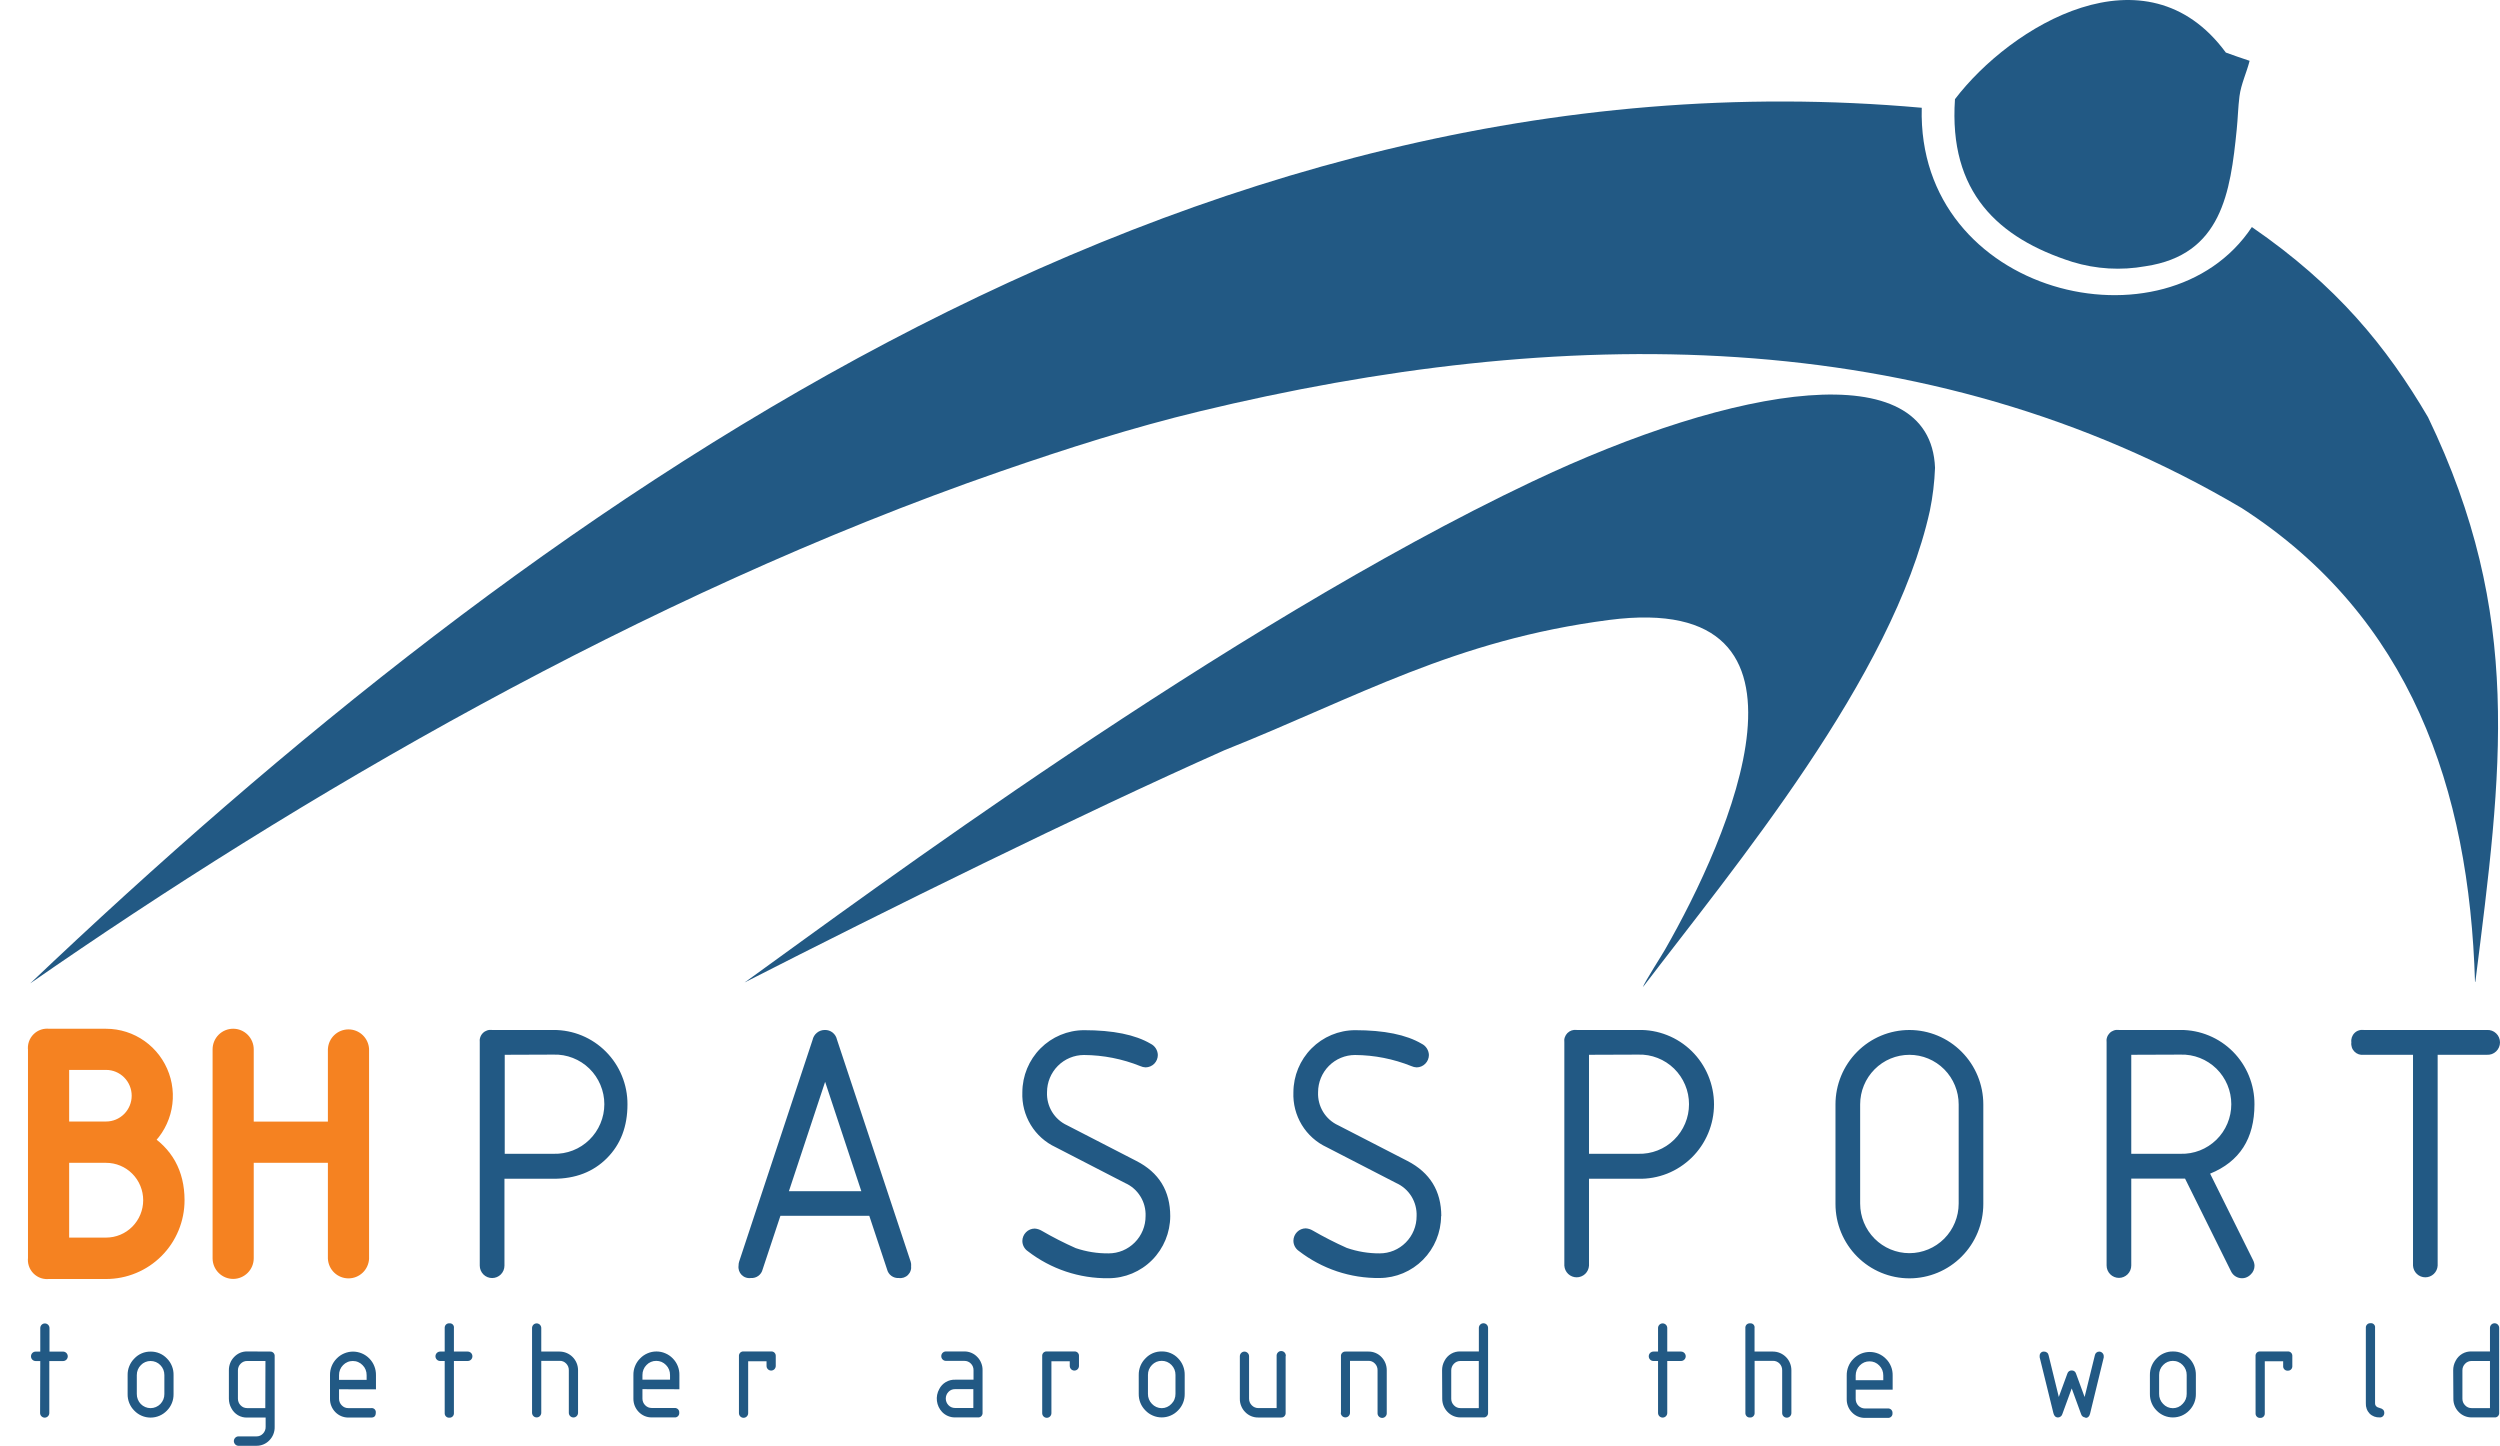
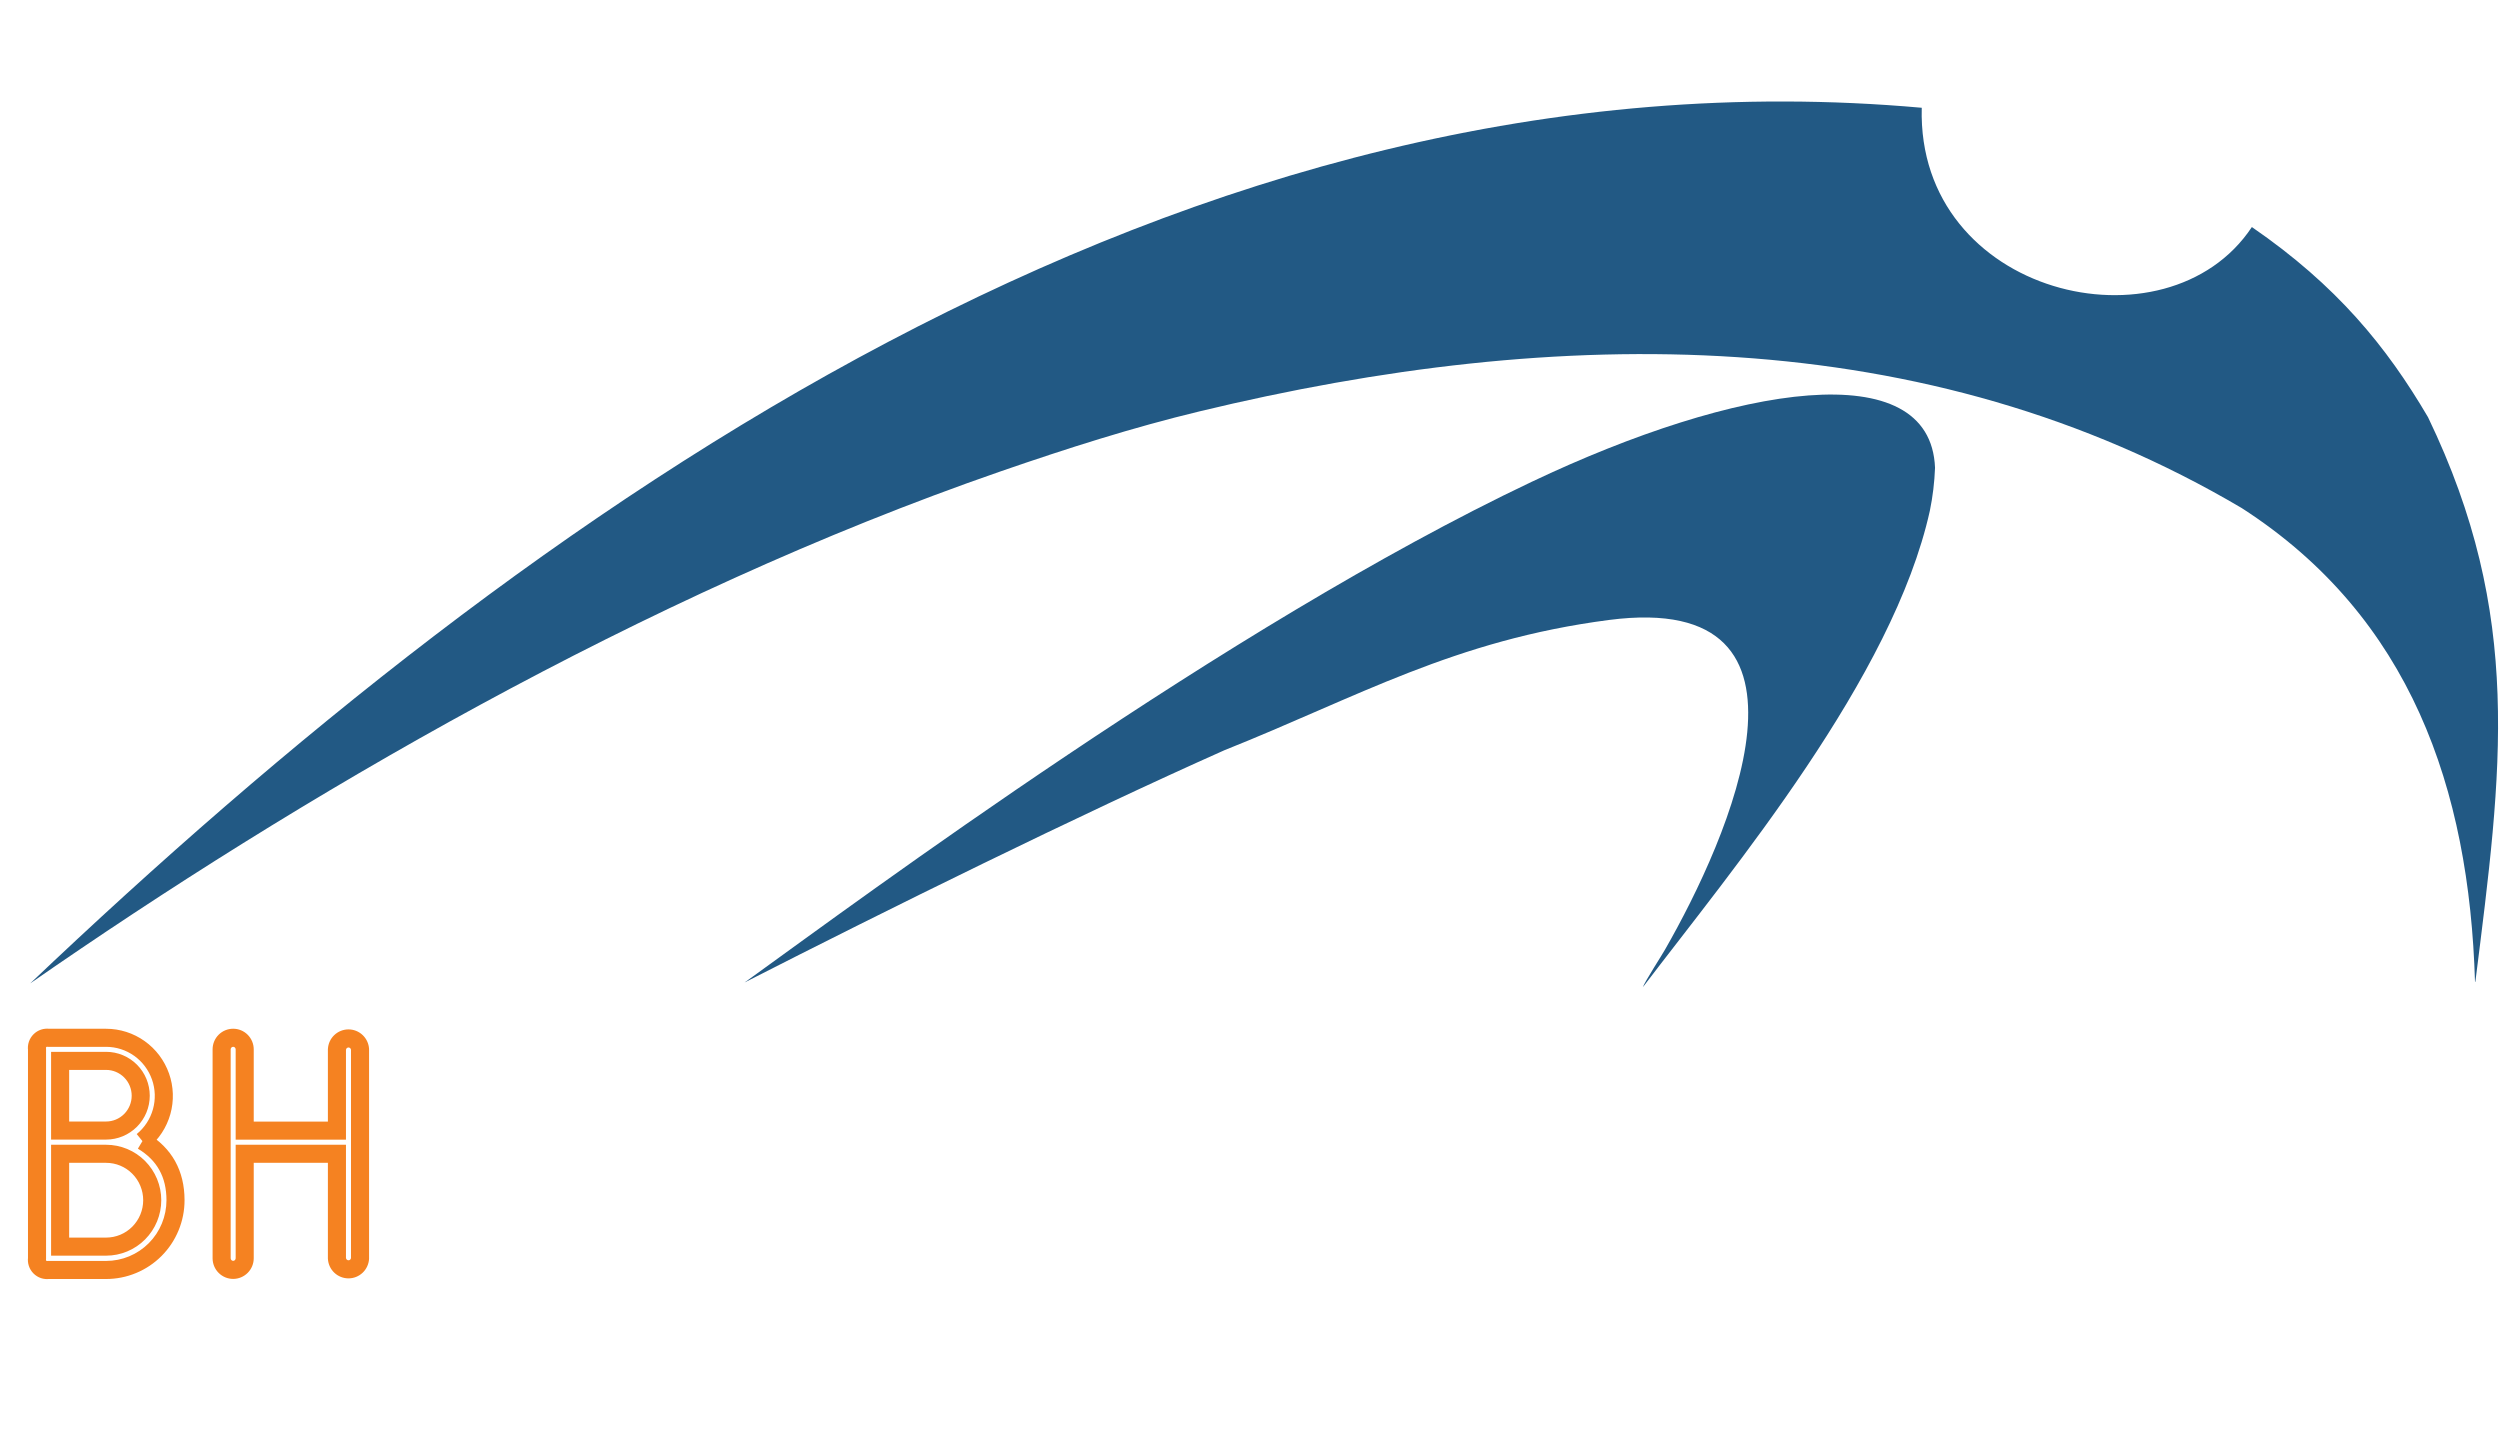
<svg xmlns="http://www.w3.org/2000/svg" fill="none" viewBox="0 0 83 48" height="48" width="83">
-   <path fill="#225984" d="M78.065 34.606C78.057 34.55 78.063 34.493 78.081 34.439C78.099 34.386 78.129 34.337 78.169 34.297C78.209 34.257 78.257 34.227 78.311 34.21C78.364 34.192 78.421 34.187 78.476 34.195H82.566C82.622 34.192 82.677 34.2 82.73 34.219C82.782 34.238 82.831 34.268 82.871 34.307C82.912 34.345 82.944 34.392 82.966 34.443C82.989 34.495 83 34.55 83 34.607C83 34.663 82.989 34.719 82.966 34.77C82.944 34.822 82.912 34.868 82.871 34.907C82.831 34.946 82.782 34.975 82.73 34.995C82.677 35.014 82.622 35.022 82.566 35.019H80.93V42.019C80.924 42.124 80.878 42.223 80.802 42.295C80.726 42.367 80.626 42.407 80.521 42.407C80.416 42.407 80.316 42.367 80.24 42.295C80.164 42.223 80.118 42.124 80.112 42.019V35.019H78.476C78.421 35.026 78.364 35.021 78.31 35.003C78.257 34.985 78.209 34.955 78.169 34.915C78.129 34.875 78.099 34.827 78.081 34.773C78.063 34.719 78.057 34.662 78.065 34.606ZM70.758 35.019V38.306H72.394C72.613 38.312 72.831 38.275 73.035 38.195C73.239 38.115 73.425 37.995 73.583 37.841C73.74 37.688 73.865 37.504 73.95 37.301C74.035 37.098 74.079 36.88 74.079 36.659C74.079 36.439 74.035 36.221 73.95 36.018C73.865 35.815 73.74 35.631 73.583 35.477C73.425 35.324 73.239 35.204 73.035 35.124C72.831 35.044 72.613 35.006 72.394 35.013L70.758 35.019ZM73.373 38.96L74.801 41.835C74.831 41.893 74.848 41.958 74.85 42.023C74.85 42.077 74.839 42.131 74.817 42.18C74.796 42.23 74.765 42.274 74.725 42.311C74.68 42.358 74.624 42.394 74.563 42.416C74.501 42.437 74.435 42.443 74.37 42.432C74.306 42.422 74.245 42.396 74.192 42.357C74.14 42.318 74.098 42.266 74.07 42.207L72.544 39.13C72.494 39.132 72.444 39.132 72.394 39.13H70.758V42.013C70.758 42.123 70.715 42.227 70.638 42.305C70.561 42.382 70.457 42.426 70.349 42.426C70.24 42.426 70.135 42.382 70.059 42.305C69.982 42.227 69.939 42.123 69.939 42.013V34.606C69.931 34.55 69.936 34.493 69.954 34.44C69.971 34.386 70.001 34.338 70.041 34.298C70.08 34.258 70.129 34.228 70.182 34.21C70.235 34.192 70.292 34.187 70.347 34.195H72.394C72.717 34.193 73.037 34.256 73.335 34.38C73.634 34.503 73.905 34.685 74.134 34.915C74.362 35.145 74.543 35.418 74.665 35.718C74.788 36.019 74.85 36.341 74.848 36.666C74.848 37.8 74.357 38.566 73.374 38.966M65.846 39.972C65.846 40.627 65.588 41.255 65.127 41.718C64.667 42.181 64.043 42.441 63.392 42.441C62.741 42.441 62.117 42.181 61.657 41.718C61.197 41.255 60.938 40.627 60.938 39.972V36.666C60.938 36.011 61.197 35.383 61.657 34.92C62.117 34.456 62.741 34.196 63.392 34.196C64.043 34.196 64.667 34.456 65.127 34.92C65.588 35.383 65.846 36.011 65.846 36.666V39.972ZM65.028 39.972V36.666C65.028 36.229 64.855 35.811 64.549 35.502C64.242 35.193 63.826 35.02 63.392 35.02C62.958 35.02 62.542 35.193 62.236 35.502C61.929 35.811 61.757 36.229 61.757 36.666V39.959C61.757 40.395 61.929 40.814 62.236 41.123C62.542 41.431 62.958 41.605 63.392 41.605C63.826 41.605 64.242 41.431 64.549 41.123C64.855 40.814 65.028 40.395 65.028 39.959M52.755 35.019V38.306H54.39C54.609 38.312 54.827 38.275 55.031 38.195C55.236 38.115 55.422 37.995 55.579 37.841C55.736 37.688 55.861 37.504 55.946 37.301C56.032 37.098 56.075 36.88 56.075 36.659C56.075 36.439 56.032 36.221 55.946 36.018C55.861 35.815 55.736 35.631 55.579 35.477C55.422 35.324 55.236 35.204 55.031 35.124C54.827 35.044 54.609 35.006 54.39 35.013L52.755 35.019ZM52.345 34.195H54.39C54.718 34.187 55.043 34.245 55.348 34.366C55.653 34.486 55.93 34.667 56.165 34.897C56.399 35.127 56.585 35.402 56.712 35.706C56.839 36.01 56.905 36.336 56.905 36.665C56.905 36.995 56.839 37.321 56.712 37.624C56.585 37.928 56.399 38.203 56.165 38.433C55.93 38.663 55.653 38.844 55.348 38.965C55.043 39.085 54.718 39.143 54.39 39.135H52.755V42.019C52.748 42.124 52.703 42.223 52.627 42.295C52.55 42.367 52.45 42.407 52.345 42.407C52.241 42.407 52.14 42.367 52.064 42.295C51.988 42.223 51.942 42.124 51.936 42.019V34.606C51.928 34.55 51.933 34.493 51.951 34.44C51.969 34.386 51.999 34.338 52.038 34.298C52.078 34.258 52.126 34.228 52.179 34.21C52.233 34.192 52.289 34.187 52.345 34.195ZM47.844 40.376C47.841 40.919 47.625 41.44 47.243 41.825C46.861 42.209 46.344 42.427 45.804 42.43C44.835 42.443 43.89 42.126 43.121 41.532C43.066 41.494 43.021 41.444 42.99 41.385C42.958 41.326 42.942 41.261 42.941 41.194C42.942 41.085 42.985 40.981 43.062 40.903C43.138 40.826 43.242 40.782 43.35 40.781C43.434 40.787 43.515 40.812 43.587 40.856C43.952 41.067 44.329 41.259 44.714 41.431C45.065 41.552 45.433 41.614 45.804 41.612C45.965 41.612 46.125 41.581 46.274 41.519C46.423 41.457 46.558 41.366 46.672 41.251C46.786 41.136 46.877 41 46.938 40.85C47 40.7 47.031 40.54 47.031 40.377C47.041 40.146 46.981 39.917 46.86 39.72C46.738 39.523 46.56 39.368 46.35 39.275L44.05 38.089C43.706 37.929 43.417 37.671 43.219 37.345C43.022 37.02 42.925 36.643 42.941 36.262C42.943 35.716 43.159 35.194 43.542 34.808C43.925 34.422 44.445 34.204 44.987 34.202C45.953 34.202 46.69 34.352 47.198 34.652C47.268 34.686 47.328 34.739 47.37 34.805C47.413 34.871 47.437 34.947 47.44 35.026C47.439 35.135 47.396 35.239 47.319 35.316C47.243 35.393 47.139 35.437 47.031 35.437C46.971 35.434 46.913 35.42 46.858 35.395C46.263 35.156 45.628 35.03 44.987 35.026C44.661 35.026 44.349 35.157 44.119 35.388C43.889 35.62 43.76 35.934 43.76 36.262C43.75 36.491 43.808 36.718 43.927 36.914C44.046 37.11 44.221 37.265 44.428 37.36L46.73 38.545C47.475 38.931 47.851 39.542 47.851 40.377M38.852 40.377C38.85 40.923 38.634 41.446 38.251 41.832C37.867 42.218 37.347 42.436 36.805 42.437C35.836 42.45 34.891 42.133 34.122 41.539C34.067 41.502 34.022 41.451 33.991 41.392C33.959 41.334 33.943 41.268 33.942 41.201C33.943 41.092 33.986 40.988 34.063 40.911C34.139 40.833 34.243 40.79 34.351 40.788C34.435 40.794 34.516 40.82 34.588 40.863C34.953 41.075 35.33 41.267 35.715 41.438C36.066 41.557 36.434 41.616 36.805 41.612C36.966 41.612 37.126 41.581 37.275 41.519C37.424 41.456 37.559 41.366 37.673 41.251C37.788 41.136 37.878 41 37.94 40.85C38.002 40.7 38.033 40.54 38.033 40.377C38.043 40.146 37.983 39.916 37.861 39.72C37.74 39.523 37.562 39.368 37.35 39.275L35.051 38.089C34.707 37.929 34.417 37.671 34.22 37.345C34.023 37.02 33.926 36.643 33.942 36.262C33.944 35.716 34.16 35.194 34.543 34.808C34.926 34.422 35.446 34.204 35.988 34.202C36.953 34.202 37.691 34.352 38.2 34.652C38.27 34.687 38.33 34.739 38.372 34.805C38.414 34.871 38.438 34.947 38.44 35.026C38.44 35.134 38.397 35.239 38.321 35.316C38.245 35.392 38.141 35.436 38.033 35.437C37.973 35.434 37.914 35.42 37.859 35.395C37.264 35.155 36.629 35.03 35.988 35.026C35.662 35.026 35.35 35.157 35.12 35.388C34.89 35.62 34.761 35.934 34.761 36.262C34.751 36.491 34.809 36.718 34.928 36.914C35.047 37.11 35.222 37.265 35.429 37.36L37.73 38.545C38.478 38.928 38.852 39.539 38.852 40.377ZM30.248 42.019C30.256 42.075 30.251 42.132 30.233 42.185C30.216 42.239 30.186 42.287 30.146 42.327C30.107 42.367 30.058 42.397 30.005 42.415C29.952 42.433 29.895 42.438 29.84 42.43C29.752 42.436 29.664 42.411 29.593 42.358C29.521 42.306 29.471 42.229 29.45 42.142L28.86 40.364H25.91L25.32 42.142C25.3 42.229 25.249 42.306 25.178 42.358C25.106 42.411 25.019 42.436 24.93 42.43C24.875 42.438 24.818 42.433 24.765 42.415C24.711 42.398 24.663 42.368 24.623 42.328C24.583 42.288 24.553 42.239 24.535 42.185C24.518 42.132 24.512 42.075 24.52 42.019C24.519 41.974 24.526 41.929 24.539 41.887L26.977 34.526C26.997 34.431 27.048 34.347 27.123 34.287C27.197 34.226 27.29 34.194 27.386 34.195C27.479 34.193 27.57 34.223 27.643 34.281C27.716 34.339 27.767 34.421 27.787 34.513L30.234 41.887C30.247 41.929 30.253 41.974 30.251 42.019M27.394 35.916L26.192 39.547H28.596L27.394 35.916ZM16.757 35.019V38.306H18.378C18.597 38.312 18.815 38.275 19.019 38.195C19.224 38.115 19.41 37.995 19.567 37.841C19.724 37.688 19.849 37.504 19.934 37.301C20.02 37.098 20.064 36.88 20.064 36.659C20.064 36.439 20.02 36.221 19.934 36.018C19.849 35.815 19.724 35.631 19.567 35.477C19.41 35.324 19.224 35.204 19.019 35.124C18.815 35.044 18.597 35.006 18.378 35.013L16.757 35.019ZM16.346 34.195H18.378C18.701 34.194 19.021 34.257 19.319 34.38C19.618 34.504 19.889 34.686 20.117 34.916C20.345 35.145 20.526 35.418 20.648 35.719C20.771 36.019 20.834 36.341 20.832 36.666C20.832 37.398 20.607 37.991 20.151 38.45C19.695 38.908 19.105 39.135 18.378 39.135H16.748V42.019C16.748 42.128 16.705 42.233 16.628 42.311C16.551 42.388 16.447 42.431 16.338 42.431C16.23 42.431 16.125 42.388 16.049 42.311C15.972 42.233 15.928 42.128 15.928 42.019V34.606C15.921 34.55 15.926 34.493 15.944 34.44C15.961 34.386 15.991 34.338 16.031 34.298C16.07 34.258 16.119 34.228 16.172 34.21C16.225 34.192 16.282 34.187 16.337 34.195" />
  <mask fill="black" height="10" width="13" y="33.451" x="0.225" maskUnits="userSpaceOnUse" id="path-2-outside-1_277_527">
    <rect height="10" width="13" y="33.451" x="0.225" fill="white" />
-     <path d="M7.358 41.779V34.839C7.358 34.737 7.398 34.639 7.47 34.566C7.542 34.494 7.639 34.454 7.741 34.454C7.842 34.454 7.94 34.494 8.011 34.566C8.083 34.639 8.124 34.737 8.124 34.839V37.538H11.186V34.839C11.192 34.74 11.235 34.648 11.306 34.581C11.378 34.513 11.472 34.476 11.57 34.476C11.668 34.476 11.762 34.513 11.833 34.581C11.904 34.648 11.947 34.74 11.953 34.839V41.779C11.947 41.877 11.904 41.969 11.833 42.037C11.762 42.104 11.668 42.142 11.57 42.142C11.472 42.142 11.378 42.104 11.306 42.037C11.235 41.969 11.192 41.877 11.186 41.779V38.306H8.124V41.774C8.124 41.877 8.083 41.975 8.011 42.047C7.94 42.119 7.842 42.16 7.741 42.16C7.639 42.16 7.542 42.119 7.47 42.047C7.398 41.975 7.358 41.877 7.358 41.774M1.996 38.306V41.388H3.523C3.929 41.388 4.318 41.225 4.605 40.936C4.893 40.648 5.054 40.255 5.054 39.847C5.054 39.438 4.893 39.046 4.605 38.757C4.318 38.468 3.929 38.306 3.523 38.306H1.996ZM1.996 35.221V37.534H3.523C3.827 37.534 4.12 37.412 4.335 37.195C4.551 36.978 4.672 36.684 4.672 36.378C4.672 36.071 4.551 35.777 4.335 35.56C4.12 35.343 3.827 35.221 3.523 35.221H1.996ZM4.732 37.879C5.461 38.316 5.826 38.972 5.827 39.847C5.827 40.151 5.767 40.453 5.652 40.734C5.536 41.015 5.366 41.271 5.152 41.486C4.938 41.701 4.684 41.871 4.404 41.987C4.125 42.104 3.825 42.163 3.523 42.163H1.611C1.559 42.17 1.506 42.166 1.457 42.149C1.407 42.133 1.362 42.105 1.324 42.067C1.287 42.03 1.259 41.984 1.243 41.934C1.226 41.884 1.221 41.831 1.229 41.779V34.839C1.221 34.787 1.226 34.733 1.243 34.683C1.259 34.633 1.287 34.588 1.324 34.55C1.362 34.513 1.407 34.485 1.457 34.468C1.506 34.452 1.559 34.447 1.611 34.455H3.523C3.919 34.455 4.305 34.579 4.629 34.809C4.952 35.039 5.197 35.365 5.329 35.74C5.461 36.116 5.474 36.524 5.367 36.908C5.259 37.292 5.036 37.632 4.728 37.883" />
  </mask>
-   <path fill="#F58221" d="M7.358 41.779V34.839C7.358 34.737 7.398 34.639 7.47 34.566C7.542 34.494 7.639 34.454 7.741 34.454C7.842 34.454 7.94 34.494 8.011 34.566C8.083 34.639 8.124 34.737 8.124 34.839V37.538H11.186V34.839C11.192 34.74 11.235 34.648 11.306 34.581C11.378 34.513 11.472 34.476 11.57 34.476C11.668 34.476 11.762 34.513 11.833 34.581C11.904 34.648 11.947 34.74 11.953 34.839V41.779C11.947 41.877 11.904 41.969 11.833 42.037C11.762 42.104 11.668 42.142 11.57 42.142C11.472 42.142 11.378 42.104 11.306 42.037C11.235 41.969 11.192 41.877 11.186 41.779V38.306H8.124V41.774C8.124 41.877 8.083 41.975 8.011 42.047C7.94 42.119 7.842 42.16 7.741 42.16C7.639 42.16 7.542 42.119 7.47 42.047C7.398 41.975 7.358 41.877 7.358 41.774M1.996 38.306V41.388H3.523C3.929 41.388 4.318 41.225 4.605 40.936C4.893 40.648 5.054 40.255 5.054 39.847C5.054 39.438 4.893 39.046 4.605 38.757C4.318 38.468 3.929 38.306 3.523 38.306H1.996ZM1.996 35.221V37.534H3.523C3.827 37.534 4.12 37.412 4.335 37.195C4.551 36.978 4.672 36.684 4.672 36.378C4.672 36.071 4.551 35.777 4.335 35.56C4.12 35.343 3.827 35.221 3.523 35.221H1.996ZM4.732 37.879C5.461 38.316 5.826 38.972 5.827 39.847C5.827 40.151 5.767 40.453 5.652 40.734C5.536 41.015 5.366 41.271 5.152 41.486C4.938 41.701 4.684 41.871 4.404 41.987C4.125 42.104 3.825 42.163 3.523 42.163H1.611C1.559 42.17 1.506 42.166 1.457 42.149C1.407 42.133 1.362 42.105 1.324 42.067C1.287 42.03 1.259 41.984 1.243 41.934C1.226 41.884 1.221 41.831 1.229 41.779V34.839C1.221 34.787 1.226 34.733 1.243 34.683C1.259 34.633 1.287 34.588 1.324 34.55C1.362 34.513 1.407 34.485 1.457 34.468C1.506 34.452 1.559 34.447 1.611 34.455H3.523C3.919 34.455 4.305 34.579 4.629 34.809C4.952 35.039 5.197 35.365 5.329 35.74C5.461 36.116 5.474 36.524 5.367 36.908C5.259 37.292 5.036 37.632 4.728 37.883" />
  <path mask="url(#path-2-outside-1_277_527)" fill="#F58221" d="M7.358 34.839H7.658H7.358ZM8.124 37.538H7.824V37.838H8.124V37.538ZM11.186 37.538V37.838H11.486V37.538H11.186ZM11.186 34.839L10.887 34.821L10.886 34.83V34.839H11.186ZM11.953 34.839H12.253V34.83L12.253 34.821L11.953 34.839ZM11.953 41.779L12.253 41.797L12.253 41.788V41.779H11.953ZM11.57 42.142V41.842V42.142ZM11.186 41.779H10.886V41.788L10.887 41.797L11.186 41.779ZM11.186 38.306H11.486V38.006H11.186V38.306ZM8.124 38.306V38.006H7.824V38.306H8.124ZM1.996 38.306V38.006H1.696V38.306H1.996ZM1.996 41.388H1.696V41.688H1.996V41.388ZM1.996 35.221V34.921H1.696V35.221H1.996ZM1.996 37.534H1.696V37.834H1.996V37.534ZM3.523 37.534V37.834V37.534ZM3.523 35.221V34.921V35.221ZM5.827 39.847L6.127 39.847L6.127 39.846L5.827 39.847ZM3.523 42.163L3.523 41.863H3.523V42.163ZM1.611 42.163V41.863H1.589L1.567 41.866L1.611 42.163ZM1.229 41.779L1.526 41.821L1.529 41.8V41.779H1.229ZM1.229 34.839H1.529V34.818L1.526 34.797L1.229 34.839ZM1.611 34.455L1.567 34.752L1.589 34.755H1.611V34.455ZM3.523 34.455L3.523 34.155H3.523V34.455ZM7.658 41.779V34.839H7.058V41.779H7.658ZM7.658 34.839C7.658 34.816 7.667 34.794 7.683 34.778L7.257 34.355C7.129 34.484 7.058 34.658 7.058 34.839H7.658ZM7.683 34.778C7.699 34.762 7.719 34.754 7.741 34.754V34.154C7.559 34.154 7.385 34.226 7.257 34.355L7.683 34.778ZM7.741 34.754C7.762 34.754 7.783 34.762 7.799 34.778L8.224 34.355C8.096 34.226 7.922 34.154 7.741 34.154V34.754ZM7.799 34.778C7.814 34.794 7.824 34.816 7.824 34.839H8.424C8.424 34.658 8.352 34.484 8.224 34.355L7.799 34.778ZM7.824 34.839V37.538H8.424V34.839H7.824ZM8.124 37.838H11.186V37.238H8.124V37.838ZM11.486 37.538V34.839H10.886V37.538H11.486ZM11.486 34.857C11.487 34.834 11.497 34.814 11.513 34.799L11.1 34.363C10.973 34.483 10.897 34.647 10.887 34.821L11.486 34.857ZM11.513 34.799C11.528 34.784 11.549 34.776 11.57 34.776V34.176C11.395 34.176 11.227 34.243 11.1 34.363L11.513 34.799ZM11.57 34.776C11.591 34.776 11.611 34.784 11.627 34.799L12.039 34.363C11.912 34.243 11.745 34.176 11.57 34.176V34.776ZM11.627 34.799C11.643 34.814 11.652 34.834 11.654 34.857L12.253 34.821C12.242 34.647 12.166 34.483 12.039 34.363L11.627 34.799ZM11.653 34.839V41.779H12.253V34.839H11.653ZM11.654 41.761C11.652 41.783 11.643 41.804 11.627 41.819L12.039 42.255C12.166 42.135 12.242 41.971 12.253 41.797L11.654 41.761ZM11.627 41.819C11.611 41.834 11.591 41.842 11.57 41.842V42.442C11.745 42.442 11.912 42.375 12.039 42.255L11.627 41.819ZM11.57 41.842C11.549 41.842 11.528 41.834 11.513 41.819L11.1 42.255C11.227 42.375 11.395 42.442 11.57 42.442V41.842ZM11.513 41.819C11.497 41.804 11.487 41.783 11.486 41.761L10.887 41.797C10.897 41.971 10.973 42.135 11.1 42.255L11.513 41.819ZM11.486 41.779V38.306H10.886V41.779H11.486ZM11.186 38.006H8.124V38.606H11.186V38.006ZM7.824 38.306V41.774H8.424V38.306H7.824ZM7.824 41.774C7.824 41.798 7.814 41.819 7.799 41.835L8.224 42.258C8.352 42.13 8.424 41.956 8.424 41.774H7.824ZM7.799 41.835C7.783 41.851 7.762 41.86 7.741 41.86V42.46C7.922 42.46 8.096 42.387 8.224 42.258L7.799 41.835ZM7.741 41.86C7.719 41.86 7.699 41.851 7.683 41.835L7.257 42.258C7.385 42.387 7.559 42.46 7.741 42.46V41.86ZM7.683 41.835C7.667 41.819 7.658 41.798 7.658 41.774H7.058C7.058 41.956 7.129 42.13 7.257 42.258L7.683 41.835ZM1.696 38.306V41.388H2.296V38.306H1.696ZM1.996 41.688H3.523V41.088H1.996V41.688ZM3.523 41.688C4.009 41.688 4.475 41.493 4.818 41.148L4.393 40.725C4.162 40.958 3.849 41.088 3.523 41.088V41.688ZM4.818 41.148C5.161 40.803 5.354 40.334 5.354 39.847H4.754C4.754 40.177 4.624 40.492 4.393 40.725L4.818 41.148ZM5.354 39.847C5.354 39.359 5.161 38.891 4.818 38.546L4.393 38.969C4.624 39.201 4.754 39.517 4.754 39.847H5.354ZM4.818 38.546C4.475 38.2 4.009 38.006 3.523 38.006V38.606C3.849 38.606 4.162 38.736 4.393 38.969L4.818 38.546ZM3.523 38.006H1.996V38.606H3.523V38.006ZM1.696 35.221V37.534H2.296V35.221H1.696ZM1.996 37.834H3.523V37.234H1.996V37.834ZM3.523 37.834C3.908 37.834 4.276 37.68 4.548 37.407L4.122 36.984C3.963 37.144 3.747 37.234 3.523 37.234L3.523 37.834ZM4.548 37.407C4.82 37.133 4.972 36.763 4.972 36.378H4.372C4.372 36.605 4.282 36.823 4.122 36.984L4.548 37.407ZM4.972 36.378C4.972 35.992 4.82 35.622 4.548 35.348L4.122 35.771C4.282 35.932 4.372 36.15 4.372 36.378H4.972ZM4.548 35.348C4.276 35.075 3.908 34.921 3.523 34.921L3.523 35.521C3.747 35.521 3.963 35.611 4.122 35.771L4.548 35.348ZM3.523 34.921H1.996V35.521H3.523V34.921ZM4.578 38.136C5.213 38.517 5.526 39.074 5.527 39.847L6.127 39.846C6.126 38.87 5.709 38.115 4.887 37.622L4.578 38.136ZM5.527 39.847C5.527 40.112 5.475 40.375 5.374 40.62L5.929 40.848C6.06 40.531 6.127 40.19 6.127 39.847L5.527 39.847ZM5.374 40.62C5.273 40.865 5.126 41.087 4.939 41.274L5.365 41.697C5.607 41.454 5.798 41.166 5.929 40.848L5.374 40.62ZM4.939 41.274C4.753 41.461 4.532 41.609 4.289 41.71L4.519 42.264C4.836 42.133 5.123 41.94 5.365 41.697L4.939 41.274ZM4.289 41.71C4.046 41.811 3.786 41.863 3.523 41.863L3.522 42.463C3.864 42.463 4.203 42.396 4.519 42.264L4.289 41.71ZM3.523 41.863H1.611V42.463H3.523V41.863ZM1.567 41.866C1.562 41.867 1.556 41.866 1.551 41.864L1.362 42.434C1.457 42.465 1.557 42.474 1.655 42.459L1.567 41.866ZM1.551 41.864C1.546 41.863 1.541 41.86 1.537 41.855L1.112 42.279C1.182 42.349 1.268 42.403 1.362 42.434L1.551 41.864ZM1.537 41.855C1.533 41.851 1.529 41.846 1.527 41.84L0.958 42.029C0.989 42.123 1.042 42.209 1.112 42.279L1.537 41.855ZM1.527 41.84C1.525 41.834 1.525 41.827 1.526 41.821L0.932 41.736C0.918 41.835 0.927 41.935 0.958 42.029L1.527 41.84ZM1.529 41.779V34.839H0.929V41.779H1.529ZM1.526 34.797C1.525 34.79 1.525 34.784 1.527 34.778L0.958 34.589C0.927 34.683 0.918 34.783 0.932 34.881L1.526 34.797ZM1.527 34.778C1.529 34.772 1.533 34.766 1.537 34.762L1.112 34.339C1.042 34.409 0.989 34.495 0.958 34.589L1.527 34.778ZM1.537 34.762C1.541 34.758 1.546 34.755 1.551 34.753L1.362 34.184C1.268 34.215 1.182 34.268 1.112 34.339L1.537 34.762ZM1.551 34.753C1.556 34.752 1.562 34.751 1.567 34.752L1.655 34.158C1.557 34.144 1.457 34.152 1.362 34.184L1.551 34.753ZM1.611 34.755H3.523V34.155H1.611V34.755ZM3.523 34.755C3.856 34.755 4.182 34.859 4.455 35.053L4.803 34.565C4.429 34.298 3.981 34.155 3.523 34.155L3.523 34.755ZM4.455 35.053C4.728 35.248 4.934 35.522 5.046 35.84L5.612 35.641C5.459 35.207 5.177 34.831 4.803 34.565L4.455 35.053ZM5.046 35.84C5.158 36.158 5.169 36.503 5.078 36.827L5.656 36.989C5.78 36.546 5.765 36.075 5.612 35.641L5.046 35.84ZM5.078 36.827C4.987 37.151 4.799 37.439 4.539 37.651L4.918 38.116C5.274 37.826 5.531 37.432 5.656 36.989L5.078 36.827Z" />
-   <path fill="#225984" d="M82.057 45.185C82.017 45.184 81.976 45.192 81.939 45.208C81.901 45.224 81.868 45.247 81.84 45.277C81.811 45.306 81.789 45.341 81.773 45.379C81.758 45.417 81.751 45.458 81.752 45.499V46.436C81.751 46.477 81.759 46.518 81.774 46.556C81.79 46.594 81.813 46.629 81.842 46.657C81.869 46.687 81.903 46.71 81.94 46.726C81.977 46.742 82.017 46.75 82.057 46.749H82.667V45.185H82.057ZM81.446 45.493C81.445 45.383 81.473 45.274 81.527 45.178C81.577 45.081 81.654 45 81.747 44.945C81.841 44.89 81.949 44.864 82.057 44.868H82.667V44.086C82.667 44.045 82.683 44.006 82.712 43.977C82.741 43.948 82.779 43.932 82.82 43.932C82.861 43.932 82.9 43.948 82.928 43.977C82.957 44.006 82.973 44.045 82.973 44.086V46.902C82.975 46.922 82.972 46.944 82.965 46.963C82.958 46.983 82.947 47.001 82.933 47.016C82.918 47.031 82.9 47.042 82.881 47.05C82.862 47.057 82.841 47.06 82.82 47.058H82.057C81.977 47.059 81.898 47.043 81.825 47.012C81.751 46.981 81.684 46.935 81.629 46.877C81.571 46.819 81.526 46.749 81.496 46.673C81.465 46.597 81.45 46.515 81.452 46.433L81.446 45.493ZM78.546 44.086C78.544 44.065 78.547 44.044 78.554 44.024C78.562 44.005 78.573 43.987 78.588 43.972C78.602 43.957 78.62 43.946 78.639 43.939C78.659 43.932 78.68 43.929 78.701 43.931C78.721 43.928 78.743 43.93 78.763 43.936C78.782 43.943 78.8 43.955 78.815 43.97C78.83 43.985 78.841 44.003 78.847 44.023C78.854 44.044 78.855 44.065 78.852 44.086V46.588C78.852 46.669 78.903 46.722 79.005 46.745C79.106 46.768 79.158 46.821 79.158 46.902C79.159 46.922 79.157 46.944 79.15 46.963C79.143 46.983 79.132 47.001 79.117 47.016C79.103 47.031 79.085 47.042 79.066 47.05C79.046 47.057 79.025 47.06 79.005 47.058C78.944 47.061 78.883 47.051 78.826 47.03C78.769 47.008 78.717 46.976 78.673 46.933C78.63 46.888 78.596 46.834 78.574 46.774C78.552 46.715 78.543 46.652 78.546 46.588V44.086ZM74.884 45.024C74.882 45.004 74.884 44.982 74.891 44.963C74.898 44.943 74.91 44.925 74.924 44.91C74.939 44.895 74.957 44.883 74.977 44.876C74.996 44.869 75.017 44.866 75.038 44.868H75.954C75.974 44.866 75.995 44.87 76.014 44.877C76.033 44.885 76.051 44.896 76.065 44.911C76.08 44.926 76.091 44.944 76.097 44.963C76.104 44.983 76.107 45.004 76.105 45.024V45.349C76.107 45.37 76.104 45.391 76.097 45.41C76.091 45.43 76.08 45.448 76.065 45.463C76.051 45.478 76.033 45.489 76.014 45.497C75.995 45.504 75.974 45.507 75.954 45.506C75.933 45.508 75.912 45.505 75.893 45.497C75.873 45.49 75.856 45.478 75.841 45.463C75.827 45.448 75.815 45.431 75.808 45.411C75.802 45.391 75.799 45.37 75.801 45.349V45.193H75.191V46.917C75.193 46.938 75.19 46.959 75.183 46.979C75.176 46.998 75.165 47.016 75.151 47.031C75.137 47.046 75.119 47.057 75.1 47.065C75.081 47.072 75.06 47.075 75.04 47.074C75.019 47.076 74.998 47.073 74.978 47.066C74.958 47.059 74.941 47.047 74.926 47.032C74.911 47.017 74.9 46.999 74.893 46.979C74.886 46.96 74.883 46.938 74.885 46.917L74.884 45.024ZM72.598 46.275V45.65C72.599 45.588 72.588 45.527 72.564 45.47C72.541 45.413 72.507 45.361 72.464 45.318C72.422 45.274 72.372 45.239 72.316 45.216C72.26 45.192 72.2 45.181 72.14 45.181C72.079 45.18 72.02 45.192 71.964 45.216C71.909 45.239 71.859 45.274 71.817 45.318C71.773 45.361 71.739 45.413 71.716 45.47C71.693 45.527 71.682 45.588 71.683 45.65V46.275C71.681 46.337 71.692 46.398 71.715 46.455C71.737 46.512 71.771 46.565 71.814 46.608C71.856 46.654 71.906 46.69 71.962 46.715C72.018 46.739 72.079 46.752 72.14 46.752C72.201 46.752 72.261 46.739 72.317 46.715C72.373 46.69 72.423 46.654 72.464 46.608C72.507 46.565 72.542 46.513 72.565 46.456C72.588 46.399 72.599 46.338 72.598 46.276M71.377 46.276V45.653C71.375 45.55 71.394 45.448 71.432 45.353C71.47 45.258 71.527 45.171 71.6 45.099C71.669 45.025 71.753 44.966 71.846 44.927C71.939 44.887 72.039 44.867 72.14 44.869C72.241 44.867 72.341 44.886 72.435 44.925C72.528 44.965 72.613 45.023 72.683 45.096C72.755 45.169 72.811 45.256 72.849 45.352C72.887 45.447 72.905 45.55 72.903 45.653V46.276C72.905 46.379 72.886 46.481 72.848 46.576C72.809 46.671 72.752 46.758 72.68 46.83C72.61 46.903 72.526 46.96 72.433 47C72.34 47.039 72.24 47.059 72.14 47.059C72.039 47.059 71.939 47.039 71.847 47C71.754 46.96 71.67 46.903 71.6 46.83C71.527 46.758 71.47 46.671 71.432 46.576C71.394 46.481 71.375 46.379 71.377 46.276ZM69.234 47.06C69.201 47.059 69.169 47.048 69.144 47.027C69.118 47.006 69.099 46.977 69.091 46.945L68.781 46.095L68.472 46.941C68.464 46.973 68.446 47.003 68.42 47.024C68.394 47.046 68.362 47.058 68.329 47.06C68.247 47.06 68.196 47.01 68.173 46.916L67.717 45.062C67.716 45.047 67.716 45.032 67.717 45.017C67.716 44.997 67.719 44.977 67.726 44.958C67.734 44.939 67.745 44.922 67.76 44.908C67.774 44.895 67.792 44.884 67.811 44.878C67.83 44.872 67.85 44.871 67.87 44.873C67.904 44.873 67.937 44.885 67.963 44.907C67.99 44.928 68.007 44.959 68.013 44.993L68.352 46.379L68.637 45.601C68.646 45.57 68.665 45.544 68.691 45.525C68.717 45.507 68.748 45.497 68.78 45.499C68.812 45.497 68.843 45.507 68.869 45.525C68.895 45.544 68.914 45.57 68.923 45.601L69.209 46.381L69.55 44.993C69.556 44.959 69.573 44.928 69.6 44.907C69.626 44.885 69.659 44.873 69.693 44.873C69.713 44.873 69.732 44.877 69.75 44.885C69.769 44.892 69.785 44.904 69.799 44.918C69.813 44.931 69.824 44.948 69.832 44.966C69.84 44.984 69.844 45.003 69.844 45.023C69.846 45.038 69.846 45.053 69.844 45.068L69.391 46.931C69.37 47.023 69.32 47.074 69.239 47.074M61.609 46.136V46.447C61.609 46.489 61.617 46.529 61.632 46.567C61.647 46.605 61.67 46.64 61.699 46.669C61.727 46.698 61.761 46.721 61.798 46.737C61.835 46.753 61.875 46.761 61.915 46.761H62.678C62.699 46.759 62.719 46.762 62.739 46.77C62.758 46.777 62.775 46.788 62.79 46.803C62.804 46.818 62.816 46.836 62.823 46.855C62.83 46.875 62.832 46.895 62.831 46.916C62.833 46.937 62.83 46.958 62.824 46.978C62.817 46.998 62.806 47.016 62.791 47.031C62.776 47.046 62.759 47.058 62.739 47.065C62.72 47.073 62.699 47.076 62.678 47.074H61.915C61.835 47.075 61.756 47.059 61.682 47.028C61.609 46.997 61.542 46.951 61.487 46.893C61.429 46.834 61.384 46.765 61.354 46.689C61.324 46.613 61.309 46.531 61.311 46.449V45.667C61.309 45.564 61.328 45.462 61.366 45.367C61.404 45.272 61.461 45.186 61.534 45.114C61.604 45.041 61.688 44.984 61.781 44.944C61.874 44.905 61.974 44.885 62.074 44.885C62.175 44.885 62.275 44.905 62.368 44.944C62.46 44.984 62.545 45.041 62.615 45.114C62.688 45.186 62.745 45.273 62.783 45.369C62.821 45.464 62.839 45.567 62.836 45.67V46.138L61.609 46.136ZM62.068 45.197C62.008 45.196 61.947 45.208 61.892 45.231C61.836 45.255 61.786 45.29 61.744 45.334C61.7 45.377 61.666 45.429 61.643 45.486C61.62 45.544 61.609 45.605 61.609 45.667V45.822H62.525V45.667C62.526 45.605 62.515 45.544 62.492 45.486C62.469 45.429 62.434 45.377 62.391 45.334C62.349 45.29 62.299 45.255 62.243 45.231C62.188 45.208 62.128 45.196 62.068 45.197ZM57.946 44.09C57.944 44.069 57.947 44.048 57.954 44.029C57.961 44.009 57.972 43.991 57.987 43.976C58.002 43.962 58.019 43.95 58.039 43.943C58.058 43.936 58.079 43.933 58.1 43.935C58.121 43.932 58.142 43.934 58.162 43.941C58.182 43.947 58.2 43.959 58.215 43.974C58.229 43.989 58.24 44.008 58.247 44.028C58.253 44.048 58.255 44.069 58.251 44.09V44.872H58.863C58.943 44.872 59.023 44.889 59.097 44.92C59.172 44.952 59.239 44.998 59.296 45.055C59.353 45.113 59.398 45.181 59.428 45.256C59.459 45.331 59.474 45.412 59.474 45.493V46.913C59.474 46.954 59.458 46.993 59.429 47.022C59.401 47.051 59.362 47.067 59.321 47.067C59.281 47.067 59.242 47.051 59.213 47.022C59.184 46.993 59.168 46.954 59.168 46.913V45.493C59.169 45.452 59.162 45.411 59.147 45.373C59.132 45.334 59.11 45.3 59.081 45.27C59.053 45.241 59.019 45.218 58.981 45.202C58.944 45.186 58.903 45.179 58.863 45.18H58.253V46.905C58.255 46.925 58.252 46.946 58.245 46.966C58.238 46.985 58.227 47.003 58.213 47.018C58.198 47.033 58.181 47.044 58.162 47.052C58.142 47.059 58.122 47.063 58.101 47.061C58.08 47.063 58.059 47.06 58.04 47.053C58.02 47.046 58.002 47.034 57.988 47.019C57.973 47.004 57.962 46.986 57.955 46.966C57.948 46.947 57.945 46.925 57.947 46.905L57.946 44.09ZM55.047 45.185H54.894C54.853 45.185 54.813 45.169 54.784 45.139C54.755 45.11 54.739 45.07 54.739 45.029C54.739 44.987 54.755 44.947 54.784 44.918C54.813 44.889 54.853 44.872 54.894 44.872H55.047V44.09C55.047 44.049 55.063 44.01 55.092 43.981C55.121 43.953 55.16 43.936 55.2 43.936C55.241 43.936 55.279 43.953 55.308 43.981C55.337 44.01 55.353 44.049 55.353 44.09V44.872H55.81C55.851 44.872 55.891 44.889 55.92 44.918C55.949 44.947 55.966 44.987 55.966 45.029C55.966 45.07 55.949 45.11 55.92 45.139C55.891 45.169 55.851 45.185 55.81 45.185H55.353V46.91C55.353 46.951 55.337 46.99 55.308 47.019C55.279 47.048 55.241 47.064 55.2 47.064C55.16 47.064 55.121 47.048 55.092 47.019C55.063 46.99 55.047 46.951 55.047 46.91V45.185ZM48.486 45.185C48.446 45.184 48.406 45.192 48.368 45.208C48.331 45.224 48.297 45.247 48.269 45.277C48.241 45.306 48.218 45.341 48.203 45.379C48.188 45.417 48.18 45.458 48.181 45.499V46.436C48.18 46.477 48.188 46.518 48.203 46.556C48.219 46.594 48.242 46.629 48.271 46.657C48.299 46.687 48.332 46.71 48.369 46.726C48.406 46.742 48.446 46.75 48.486 46.749H49.096V45.185H48.486ZM47.877 45.493C47.876 45.383 47.904 45.274 47.958 45.178C48.008 45.081 48.084 45 48.178 44.945C48.272 44.89 48.379 44.864 48.488 44.868H49.098V44.086C49.098 44.045 49.114 44.006 49.143 43.977C49.171 43.948 49.21 43.932 49.251 43.932C49.291 43.932 49.33 43.948 49.359 43.977C49.387 44.006 49.404 44.045 49.404 44.086V46.902C49.406 46.922 49.403 46.944 49.396 46.963C49.389 46.983 49.378 47.001 49.363 47.016C49.349 47.031 49.331 47.042 49.312 47.05C49.292 47.057 49.271 47.06 49.251 47.058H48.488C48.408 47.059 48.329 47.043 48.255 47.012C48.182 46.981 48.115 46.935 48.059 46.877C48.002 46.819 47.957 46.749 47.926 46.673C47.896 46.597 47.881 46.515 47.882 46.433L47.877 45.493ZM44.52 46.902V45.029C44.518 45.008 44.52 44.987 44.527 44.967C44.534 44.948 44.545 44.93 44.56 44.915C44.575 44.9 44.592 44.888 44.612 44.881C44.631 44.873 44.652 44.87 44.673 44.872H45.435C45.515 44.871 45.594 44.887 45.668 44.918C45.742 44.949 45.809 44.995 45.864 45.053C45.921 45.112 45.966 45.181 45.996 45.257C46.026 45.334 46.041 45.415 46.04 45.497V46.906C46.042 46.927 46.039 46.949 46.033 46.969C46.026 46.99 46.015 47.008 46.001 47.024C45.986 47.04 45.969 47.053 45.949 47.062C45.93 47.07 45.909 47.075 45.888 47.075C45.866 47.075 45.845 47.07 45.826 47.062C45.806 47.053 45.789 47.04 45.774 47.024C45.76 47.008 45.749 46.99 45.742 46.969C45.736 46.949 45.733 46.927 45.735 46.906V45.493C45.736 45.452 45.729 45.411 45.714 45.373C45.699 45.334 45.676 45.299 45.647 45.27C45.619 45.24 45.585 45.217 45.548 45.201C45.511 45.186 45.47 45.178 45.43 45.18H44.82V46.905C44.82 46.945 44.804 46.984 44.775 47.013C44.746 47.042 44.707 47.058 44.667 47.058C44.626 47.058 44.587 47.042 44.559 47.013C44.53 46.984 44.514 46.945 44.514 46.905M42.683 45.027V46.905C42.685 46.925 42.682 46.946 42.675 46.966C42.668 46.985 42.657 47.003 42.643 47.018C42.629 47.033 42.611 47.044 42.592 47.052C42.573 47.059 42.552 47.063 42.531 47.061H41.769C41.689 47.062 41.61 47.046 41.536 47.015C41.462 46.984 41.396 46.938 41.34 46.88C41.282 46.822 41.237 46.752 41.207 46.676C41.176 46.6 41.161 46.518 41.163 46.436V45.027C41.163 44.986 41.179 44.947 41.208 44.919C41.236 44.89 41.275 44.873 41.316 44.873C41.356 44.873 41.395 44.89 41.424 44.919C41.453 44.947 41.469 44.986 41.469 45.027V46.434C41.468 46.476 41.476 46.516 41.491 46.554C41.507 46.593 41.53 46.627 41.559 46.656C41.586 46.685 41.62 46.709 41.657 46.724C41.694 46.74 41.734 46.748 41.774 46.748H42.384V45.023C42.382 45.002 42.385 44.98 42.391 44.96C42.398 44.939 42.409 44.921 42.423 44.905C42.438 44.889 42.455 44.876 42.474 44.867C42.494 44.859 42.515 44.854 42.536 44.854C42.558 44.854 42.579 44.859 42.598 44.867C42.618 44.876 42.635 44.889 42.65 44.905C42.664 44.921 42.675 44.939 42.681 44.96C42.688 44.98 42.691 45.002 42.688 45.023M39.026 46.274V45.648C39.027 45.587 39.016 45.526 38.993 45.469C38.97 45.412 38.936 45.36 38.893 45.316C38.851 45.273 38.801 45.238 38.745 45.214C38.689 45.191 38.629 45.179 38.569 45.18C38.509 45.179 38.449 45.191 38.393 45.214C38.338 45.238 38.288 45.272 38.246 45.316C38.203 45.36 38.168 45.411 38.145 45.468C38.122 45.526 38.111 45.587 38.112 45.648V46.274C38.11 46.335 38.121 46.397 38.144 46.454C38.166 46.511 38.2 46.563 38.243 46.607C38.285 46.652 38.335 46.688 38.391 46.713C38.447 46.738 38.508 46.751 38.569 46.751C38.63 46.751 38.69 46.738 38.746 46.713C38.802 46.688 38.852 46.652 38.893 46.607C38.937 46.564 38.971 46.512 38.993 46.455C39.016 46.398 39.027 46.337 39.026 46.275M37.806 46.275V45.651C37.804 45.548 37.823 45.447 37.861 45.351C37.899 45.256 37.957 45.17 38.029 45.098C38.098 45.024 38.182 44.965 38.275 44.925C38.368 44.886 38.468 44.866 38.569 44.868C38.67 44.866 38.771 44.885 38.864 44.924C38.958 44.963 39.042 45.021 39.112 45.095C39.184 45.168 39.241 45.255 39.278 45.35C39.316 45.446 39.334 45.548 39.332 45.651V46.275C39.334 46.378 39.315 46.48 39.277 46.575C39.239 46.67 39.181 46.756 39.109 46.828C39.039 46.901 38.955 46.959 38.862 46.998C38.769 47.038 38.67 47.058 38.569 47.058C38.468 47.058 38.369 47.038 38.276 46.998C38.183 46.959 38.099 46.901 38.029 46.828C37.957 46.756 37.899 46.67 37.861 46.575C37.823 46.48 37.804 46.378 37.806 46.275ZM34.601 45.024C34.599 45.004 34.602 44.983 34.608 44.963C34.615 44.943 34.627 44.925 34.641 44.91C34.656 44.895 34.673 44.884 34.693 44.877C34.712 44.869 34.733 44.866 34.754 44.868H35.669C35.69 44.866 35.711 44.869 35.73 44.877C35.75 44.884 35.767 44.895 35.782 44.91C35.796 44.925 35.807 44.943 35.815 44.963C35.821 44.983 35.824 45.004 35.822 45.024V45.349C35.822 45.37 35.818 45.389 35.81 45.408C35.803 45.427 35.791 45.444 35.777 45.458C35.763 45.472 35.746 45.484 35.728 45.491C35.709 45.499 35.689 45.503 35.669 45.503C35.649 45.503 35.629 45.499 35.611 45.491C35.592 45.484 35.575 45.472 35.561 45.458C35.547 45.444 35.536 45.427 35.528 45.408C35.52 45.389 35.516 45.37 35.516 45.349V45.193H34.907V46.917C34.907 46.958 34.89 46.997 34.862 47.026C34.833 47.055 34.794 47.071 34.754 47.071C34.713 47.071 34.674 47.055 34.646 47.026C34.617 46.997 34.601 46.958 34.601 46.917V45.024ZM32.315 46.12H31.705C31.665 46.119 31.625 46.126 31.588 46.142C31.551 46.157 31.517 46.181 31.49 46.21C31.432 46.269 31.4 46.349 31.4 46.432C31.4 46.514 31.432 46.594 31.49 46.653C31.518 46.682 31.551 46.706 31.588 46.721C31.625 46.737 31.665 46.745 31.705 46.745H32.315V46.12ZM31.705 47.058C31.625 47.059 31.546 47.043 31.473 47.012C31.399 46.981 31.332 46.935 31.277 46.877C31.183 46.777 31.123 46.649 31.106 46.513C31.089 46.376 31.116 46.237 31.183 46.117C31.232 46.02 31.308 45.939 31.402 45.884C31.496 45.829 31.603 45.802 31.711 45.806H32.321V45.493C32.322 45.452 32.315 45.411 32.3 45.373C32.285 45.335 32.263 45.301 32.234 45.272C32.206 45.242 32.172 45.219 32.134 45.203C32.096 45.188 32.056 45.18 32.015 45.181H31.405C31.364 45.181 31.325 45.165 31.295 45.135C31.266 45.106 31.25 45.066 31.25 45.024C31.25 44.983 31.266 44.943 31.295 44.914C31.325 44.884 31.364 44.868 31.405 44.868H32.015C32.095 44.867 32.175 44.883 32.248 44.914C32.322 44.945 32.389 44.991 32.444 45.049C32.502 45.107 32.547 45.176 32.577 45.253C32.608 45.329 32.623 45.411 32.621 45.493V46.902C32.623 46.922 32.62 46.944 32.613 46.963C32.606 46.983 32.595 47.001 32.581 47.016C32.566 47.031 32.549 47.042 32.529 47.05C32.51 47.057 32.489 47.06 32.468 47.058H31.705ZM24.533 45.024C24.531 45.004 24.534 44.983 24.541 44.963C24.548 44.943 24.559 44.925 24.574 44.91C24.588 44.895 24.606 44.884 24.625 44.877C24.645 44.869 24.665 44.866 24.686 44.868H25.602C25.622 44.866 25.643 44.869 25.663 44.877C25.682 44.884 25.7 44.895 25.714 44.91C25.729 44.925 25.74 44.943 25.747 44.963C25.754 44.983 25.756 45.004 25.755 45.024V45.349C25.755 45.37 25.751 45.389 25.743 45.408C25.735 45.427 25.724 45.444 25.71 45.458C25.696 45.472 25.679 45.484 25.66 45.491C25.642 45.499 25.622 45.503 25.602 45.503C25.582 45.503 25.562 45.499 25.543 45.491C25.525 45.484 25.508 45.472 25.494 45.458C25.48 45.444 25.468 45.427 25.46 45.408C25.453 45.389 25.449 45.37 25.449 45.349V45.193H24.839V46.917C24.839 46.958 24.823 46.997 24.794 47.026C24.765 47.055 24.727 47.071 24.686 47.071C24.646 47.071 24.607 47.055 24.578 47.026C24.549 46.997 24.533 46.958 24.533 46.917V45.024ZM21.329 46.12V46.432C21.329 46.473 21.336 46.514 21.352 46.552C21.367 46.59 21.39 46.624 21.419 46.653C21.447 46.682 21.481 46.706 21.518 46.722C21.555 46.737 21.595 46.745 21.635 46.745H22.398C22.418 46.743 22.439 46.746 22.458 46.754C22.478 46.761 22.495 46.773 22.51 46.787C22.524 46.802 22.535 46.82 22.543 46.839C22.55 46.859 22.552 46.88 22.551 46.9C22.553 46.921 22.55 46.942 22.544 46.962C22.537 46.982 22.526 47 22.511 47.015C22.496 47.03 22.479 47.042 22.459 47.05C22.44 47.057 22.419 47.06 22.398 47.058H21.635C21.555 47.059 21.476 47.043 21.402 47.012C21.329 46.981 21.262 46.935 21.206 46.877C21.149 46.819 21.104 46.749 21.073 46.673C21.043 46.597 21.028 46.515 21.029 46.433V45.651C21.027 45.548 21.046 45.446 21.085 45.351C21.123 45.256 21.181 45.17 21.254 45.098C21.324 45.025 21.408 44.968 21.501 44.929C21.594 44.889 21.694 44.869 21.794 44.869C21.895 44.869 21.995 44.889 22.087 44.929C22.18 44.968 22.264 45.025 22.335 45.098C22.407 45.171 22.464 45.257 22.502 45.353C22.54 45.449 22.559 45.551 22.556 45.654V46.123L21.329 46.12ZM21.786 45.181C21.726 45.18 21.666 45.192 21.611 45.216C21.555 45.239 21.505 45.274 21.464 45.318C21.42 45.361 21.386 45.413 21.363 45.471C21.34 45.528 21.328 45.589 21.329 45.651V45.806H22.245V45.651C22.246 45.589 22.235 45.528 22.212 45.471C22.189 45.413 22.154 45.361 22.111 45.318C22.069 45.274 22.018 45.239 21.963 45.215C21.907 45.192 21.847 45.18 21.786 45.181ZM17.664 44.09C17.664 44.07 17.668 44.05 17.676 44.031C17.683 44.013 17.695 43.996 17.709 43.981C17.723 43.967 17.74 43.956 17.758 43.948C17.777 43.94 17.797 43.936 17.817 43.936C17.837 43.936 17.857 43.94 17.875 43.948C17.894 43.956 17.911 43.967 17.925 43.981C17.939 43.996 17.95 44.013 17.958 44.031C17.966 44.05 17.97 44.07 17.97 44.09V44.872H18.581C18.742 44.873 18.897 44.938 19.011 45.053C19.125 45.168 19.19 45.323 19.191 45.486V46.906C19.191 46.947 19.175 46.986 19.146 47.015C19.117 47.044 19.079 47.06 19.038 47.06C18.998 47.06 18.959 47.044 18.93 47.015C18.901 46.986 18.885 46.947 18.885 46.906V45.493C18.886 45.452 18.879 45.411 18.864 45.373C18.848 45.334 18.826 45.299 18.797 45.27C18.769 45.24 18.735 45.217 18.698 45.201C18.66 45.186 18.62 45.178 18.58 45.18H17.97V46.905C17.97 46.925 17.966 46.945 17.958 46.963C17.95 46.982 17.939 46.999 17.925 47.013C17.911 47.028 17.894 47.039 17.875 47.047C17.857 47.054 17.837 47.058 17.817 47.058C17.797 47.058 17.777 47.054 17.758 47.047C17.74 47.039 17.723 47.028 17.709 47.013C17.695 46.999 17.683 46.982 17.676 46.963C17.668 46.945 17.664 46.925 17.664 46.905V44.09ZM14.764 45.185H14.613C14.572 45.185 14.532 45.169 14.503 45.139C14.474 45.11 14.457 45.07 14.457 45.029C14.457 44.987 14.474 44.947 14.503 44.918C14.532 44.889 14.572 44.872 14.613 44.872H14.764V44.09C14.763 44.069 14.765 44.048 14.773 44.029C14.78 44.009 14.791 43.991 14.806 43.976C14.82 43.962 14.838 43.95 14.857 43.943C14.877 43.936 14.898 43.933 14.919 43.935C14.939 43.932 14.961 43.934 14.98 43.941C15 43.947 15.018 43.959 15.033 43.974C15.048 43.989 15.059 44.008 15.065 44.028C15.072 44.048 15.073 44.069 15.07 44.09V44.872H15.528C15.57 44.872 15.609 44.889 15.639 44.918C15.668 44.947 15.684 44.987 15.684 45.029C15.684 45.07 15.668 45.11 15.639 45.139C15.609 45.169 15.57 45.185 15.528 45.185H15.07V46.91C15.072 46.931 15.069 46.952 15.062 46.971C15.056 46.991 15.044 47.009 15.03 47.024C15.016 47.039 14.998 47.05 14.979 47.058C14.96 47.065 14.939 47.068 14.919 47.067C14.898 47.069 14.877 47.066 14.857 47.059C14.838 47.051 14.82 47.04 14.805 47.025C14.79 47.01 14.779 46.992 14.772 46.972C14.765 46.952 14.762 46.931 14.764 46.91V45.185ZM11.256 46.124V46.436C11.255 46.477 11.263 46.518 11.279 46.556C11.294 46.594 11.317 46.629 11.346 46.657C11.374 46.687 11.407 46.71 11.444 46.726C11.482 46.742 11.521 46.75 11.562 46.749H12.325C12.345 46.746 12.367 46.748 12.386 46.755C12.406 46.762 12.425 46.773 12.439 46.788C12.454 46.804 12.465 46.822 12.471 46.842C12.478 46.862 12.479 46.884 12.476 46.905C12.476 47.01 12.426 47.063 12.325 47.063H11.562C11.482 47.063 11.403 47.047 11.329 47.016C11.255 46.985 11.189 46.939 11.133 46.882C11.076 46.823 11.03 46.754 11 46.678C10.969 46.601 10.954 46.52 10.956 46.437V45.656C10.954 45.553 10.973 45.451 11.011 45.356C11.049 45.261 11.107 45.174 11.179 45.102C11.249 45.03 11.334 44.972 11.427 44.933C11.52 44.894 11.62 44.873 11.72 44.873C11.821 44.873 11.921 44.894 12.014 44.933C12.107 44.972 12.191 45.03 12.262 45.102C12.334 45.175 12.391 45.262 12.428 45.358C12.466 45.453 12.484 45.556 12.482 45.658V46.127L11.256 46.124ZM11.713 45.185C11.653 45.185 11.593 45.196 11.538 45.22C11.482 45.243 11.432 45.278 11.39 45.322C11.347 45.365 11.312 45.417 11.289 45.475C11.266 45.532 11.255 45.594 11.256 45.656V45.811H12.172V45.656C12.173 45.594 12.162 45.532 12.139 45.475C12.116 45.417 12.081 45.365 12.037 45.322C11.995 45.278 11.945 45.243 11.889 45.22C11.834 45.196 11.774 45.185 11.713 45.185ZM8.813 45.185H8.204C8.163 45.184 8.123 45.192 8.086 45.208C8.049 45.224 8.015 45.248 7.988 45.277C7.959 45.306 7.936 45.341 7.921 45.379C7.906 45.417 7.898 45.458 7.899 45.499V46.436C7.899 46.477 7.906 46.518 7.922 46.556C7.937 46.594 7.96 46.629 7.989 46.657C8.017 46.687 8.05 46.71 8.087 46.726C8.124 46.741 8.163 46.749 8.204 46.749H8.808L8.813 45.185ZM8.968 44.872C8.988 44.871 9.009 44.874 9.028 44.881C9.047 44.889 9.065 44.9 9.079 44.915C9.094 44.93 9.105 44.948 9.112 44.968C9.118 44.987 9.121 45.008 9.119 45.029V47.375C9.121 47.457 9.106 47.538 9.076 47.615C9.046 47.691 9.001 47.76 8.943 47.819C8.888 47.877 8.821 47.923 8.748 47.954C8.674 47.985 8.595 48.001 8.515 48H7.905C7.866 47.996 7.831 47.978 7.805 47.949C7.779 47.92 7.764 47.883 7.764 47.844C7.764 47.805 7.779 47.767 7.805 47.739C7.831 47.71 7.866 47.692 7.905 47.688H8.515C8.555 47.689 8.595 47.681 8.633 47.665C8.67 47.649 8.703 47.626 8.731 47.596C8.759 47.567 8.782 47.532 8.797 47.494C8.813 47.456 8.82 47.416 8.819 47.375V47.063H8.209C8.101 47.067 7.994 47.04 7.9 46.985C7.807 46.93 7.731 46.849 7.681 46.752C7.627 46.656 7.599 46.548 7.599 46.437V45.493C7.598 45.411 7.613 45.329 7.643 45.253C7.673 45.176 7.719 45.107 7.776 45.049C7.832 44.991 7.898 44.945 7.972 44.913C8.046 44.882 8.125 44.867 8.205 44.868L8.968 44.872ZM5.457 46.279V45.654C5.458 45.593 5.446 45.532 5.424 45.474C5.401 45.417 5.367 45.366 5.324 45.322C5.282 45.278 5.231 45.243 5.176 45.22C5.12 45.197 5.06 45.185 5 45.185C4.939 45.185 4.88 45.196 4.824 45.22C4.768 45.243 4.718 45.278 4.677 45.322C4.633 45.365 4.599 45.417 4.576 45.474C4.553 45.531 4.541 45.592 4.542 45.654V46.279C4.541 46.341 4.552 46.402 4.575 46.459C4.597 46.517 4.631 46.569 4.674 46.613C4.716 46.656 4.767 46.691 4.823 46.714C4.878 46.738 4.938 46.75 4.999 46.75C5.059 46.75 5.119 46.738 5.175 46.714C5.231 46.691 5.281 46.656 5.324 46.613C5.367 46.569 5.401 46.517 5.424 46.46C5.447 46.403 5.458 46.342 5.457 46.281M4.237 46.281V45.657C4.235 45.554 4.253 45.452 4.292 45.357C4.33 45.262 4.387 45.176 4.46 45.103C4.529 45.029 4.612 44.971 4.705 44.931C4.798 44.891 4.899 44.872 5 44.873C5.101 44.871 5.201 44.891 5.295 44.93C5.388 44.969 5.472 45.027 5.542 45.101C5.615 45.173 5.671 45.26 5.709 45.356C5.747 45.452 5.765 45.554 5.762 45.657V46.281C5.764 46.383 5.746 46.485 5.707 46.581C5.669 46.676 5.612 46.762 5.54 46.834C5.469 46.907 5.385 46.965 5.293 47.004C5.2 47.044 5.1 47.064 5 47.064C4.899 47.064 4.799 47.044 4.706 47.004C4.614 46.965 4.53 46.907 4.46 46.834C4.387 46.762 4.33 46.676 4.292 46.581C4.253 46.485 4.235 46.383 4.237 46.281ZM1.337 45.187H1.184C1.143 45.187 1.103 45.17 1.074 45.141C1.045 45.112 1.029 45.072 1.029 45.03C1.029 44.989 1.045 44.949 1.074 44.919C1.103 44.89 1.143 44.873 1.184 44.873H1.337V44.092C1.337 44.051 1.353 44.012 1.382 43.983C1.411 43.954 1.449 43.938 1.49 43.938C1.53 43.938 1.569 43.954 1.598 43.983C1.627 44.012 1.643 44.051 1.643 44.092V44.873H2.094C2.135 44.873 2.175 44.89 2.204 44.919C2.233 44.949 2.25 44.989 2.25 45.03C2.25 45.072 2.233 45.112 2.204 45.141C2.175 45.17 2.135 45.187 2.094 45.187H1.637V46.912C1.637 46.953 1.621 46.992 1.592 47.02C1.564 47.049 1.525 47.066 1.484 47.066C1.444 47.066 1.405 47.049 1.376 47.02C1.347 46.992 1.331 46.953 1.331 46.912L1.337 45.187Z" />
  <path fill="#225984" d="M24.719 32.619L24.979 32.432C28.532 29.877 40.71 20.812 50.842 16.001C57.657 12.764 64.094 11.735 64.243 15.531C64.225 16.009 64.168 16.485 64.072 16.953C62.848 22.494 57.551 28.819 54.543 32.775C54.582 32.631 55.229 31.625 55.276 31.531C57.386 27.854 61.071 19.592 53.426 20.582C48.284 21.249 45.078 23.142 40.654 24.906C35.811 27.062 29.411 30.225 24.719 32.619Z" />
  <path fill="#225984" d="M1.001 32.651C17.664 16.815 39.343 1.39 63.802 3.578C63.635 9.813 71.944 11.788 74.762 7.538C77.581 9.478 79.233 11.504 80.61 13.851C83.784 20.439 83.067 25.56 82.182 32.595H82.17C81.979 26.191 80.039 20.483 74.424 16.867C63.935 10.674 51.778 10.773 39.827 13.657C37.609 14.191 35.411 14.892 33.225 15.648C21.268 19.788 9.826 26.52 1 32.651" />
-   <path fill="#225984" d="M64.899 3.3C66.756 0.857 71.248 -1.86 73.898 1.745C74.141 1.835 74.414 1.927 74.687 2.019C74.592 2.4 74.401 2.796 74.351 3.194C74.304 3.555 74.298 3.924 74.26 4.291C74.05 6.395 73.758 8.465 71.23 8.839C70.421 8.985 69.588 8.936 68.802 8.695C66.332 7.907 64.695 6.379 64.905 3.297" />
</svg>